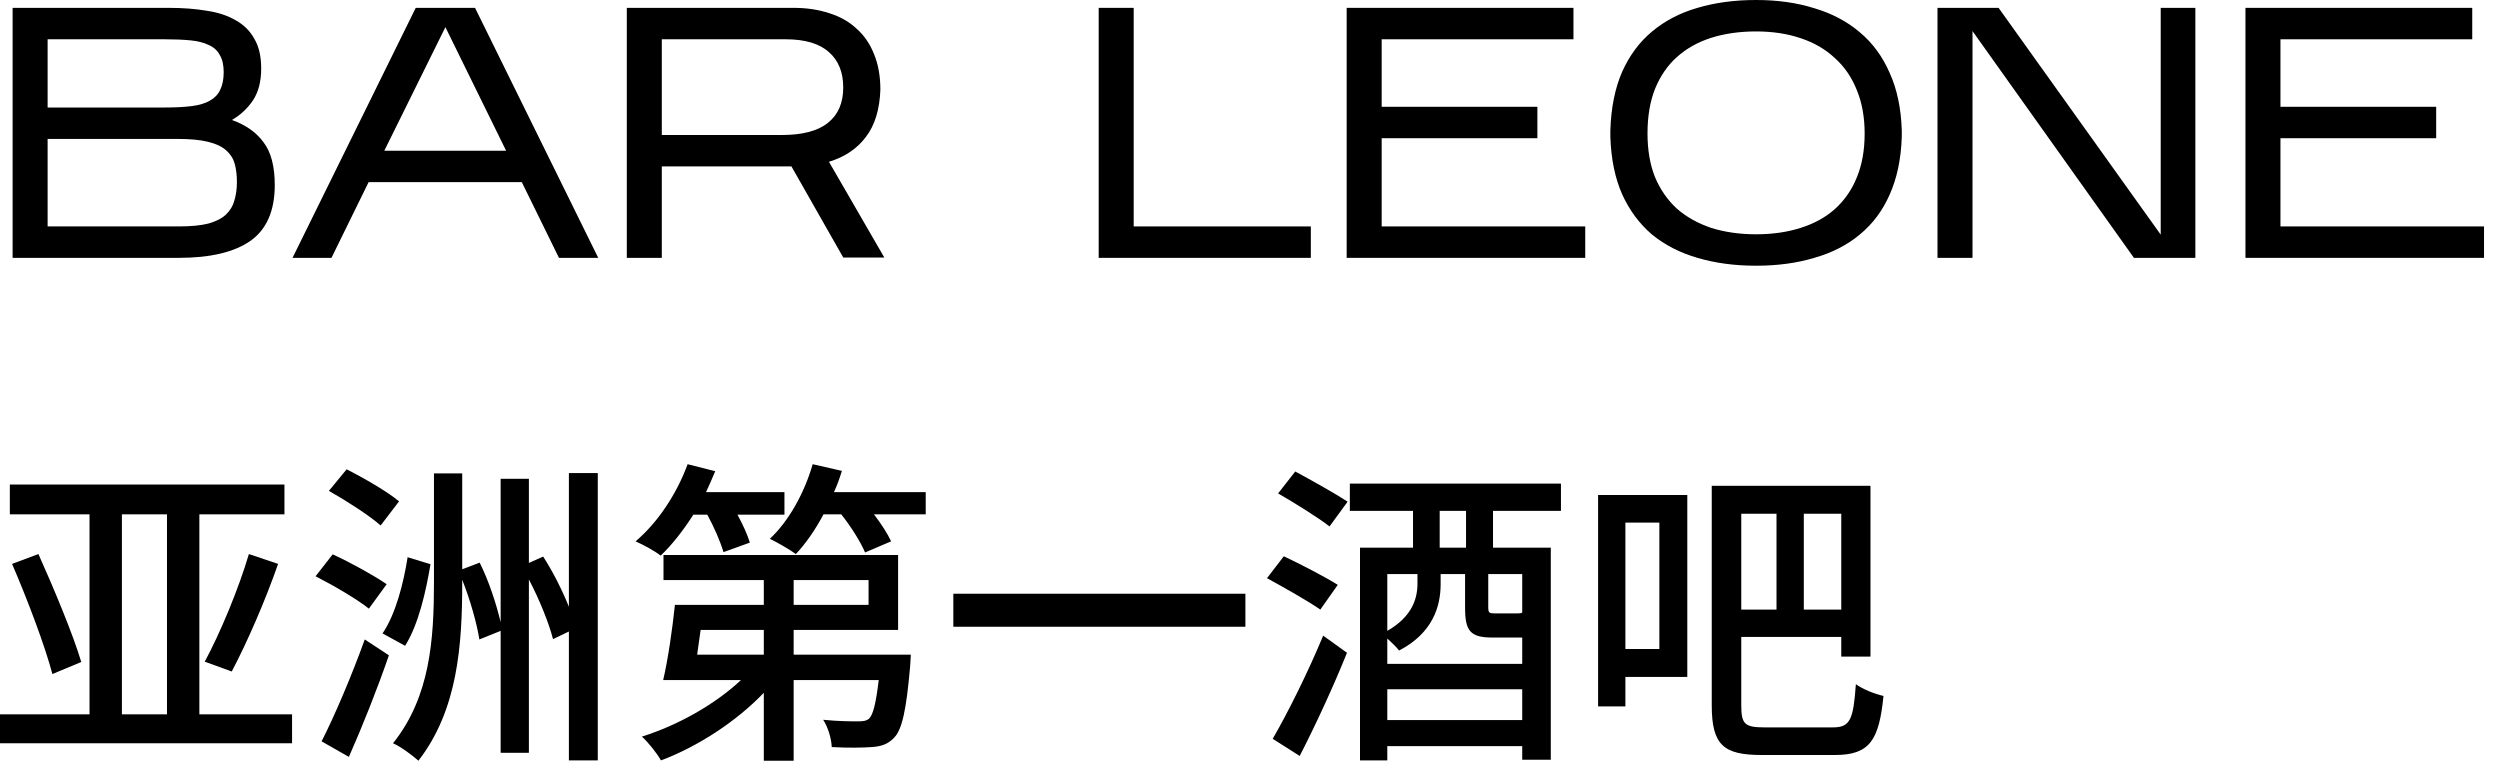
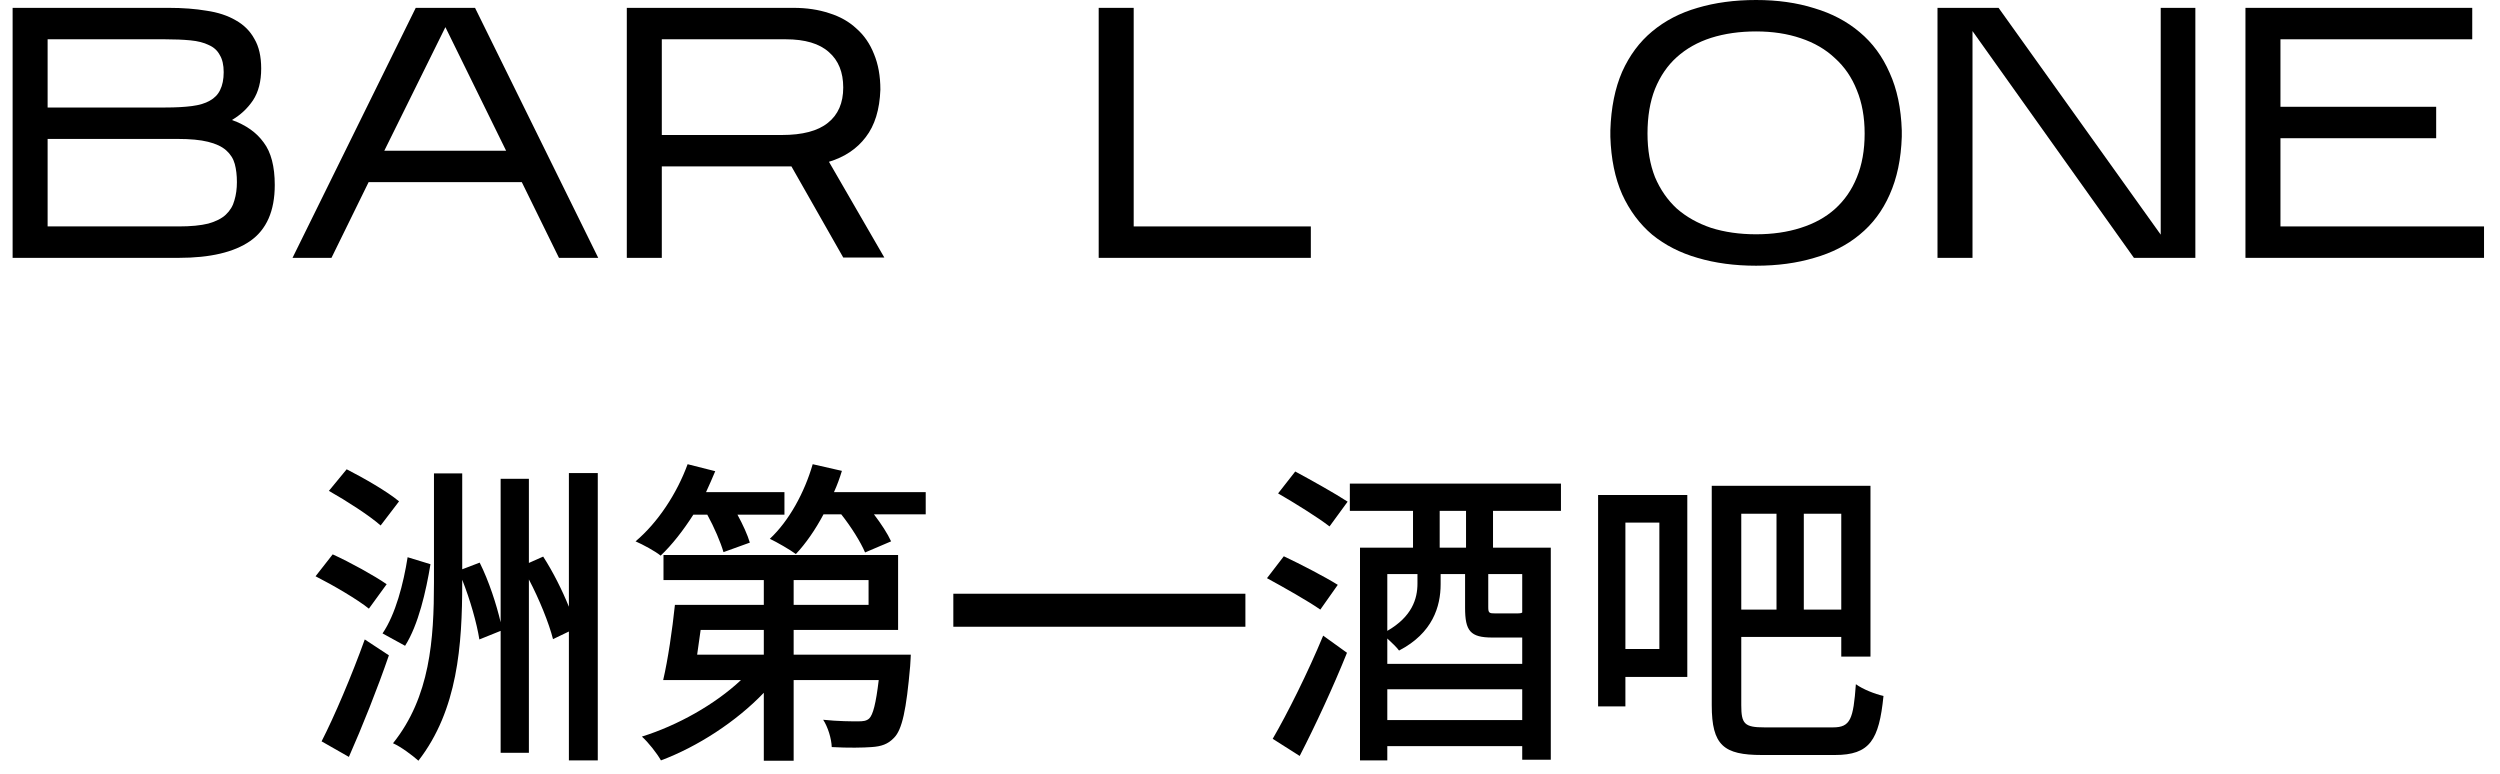
<svg xmlns="http://www.w3.org/2000/svg" fill="none" height="100%" overflow="visible" preserveAspectRatio="none" style="display: block;" viewBox="0 0 126 39" width="100%">
  <g id="Vector">
    <path d="M13.848 9.324C13.848 10.632 13.434 11.574 12.606 12.15C11.79 12.714 10.59 12.996 9.006 12.996H0.636V0.396H8.502C9.21 0.396 9.846 0.444 10.41 0.54C10.986 0.624 11.478 0.786 11.886 1.026C12.294 1.254 12.606 1.566 12.822 1.962C13.05 2.346 13.164 2.844 13.164 3.456C13.164 4.104 13.026 4.638 12.75 5.058C12.474 5.466 12.12 5.796 11.688 6.048C12.396 6.3 12.93 6.678 13.29 7.182C13.662 7.674 13.848 8.388 13.848 9.324ZM2.4 5.418H8.34C8.856 5.418 9.3 5.394 9.672 5.346C10.044 5.298 10.344 5.208 10.572 5.076C10.812 4.944 10.986 4.764 11.094 4.536C11.214 4.296 11.274 3.996 11.274 3.636C11.274 3.276 11.208 2.988 11.076 2.772C10.956 2.544 10.77 2.376 10.518 2.268C10.278 2.148 9.972 2.07 9.6 2.034C9.228 1.998 8.796 1.98 8.304 1.98H2.4V5.418ZM2.4 11.412H9.006C9.618 11.412 10.116 11.364 10.5 11.268C10.884 11.16 11.178 11.01 11.382 10.818C11.598 10.614 11.742 10.374 11.814 10.098C11.898 9.822 11.94 9.516 11.94 9.18C11.94 8.832 11.904 8.526 11.832 8.262C11.76 7.998 11.616 7.77 11.4 7.578C11.184 7.386 10.878 7.242 10.482 7.146C10.098 7.05 9.588 7.002 8.952 7.002H2.4V11.412Z" fill="black" />
    <path d="M18.578 9.18L16.706 12.996H14.743L20.953 0.396H23.942L30.151 12.996H28.172L26.299 9.18H18.578ZM19.369 7.596H25.508L22.448 1.368L19.369 7.596Z" fill="black" />
    <path d="M33.355 8.388V12.996H31.591V0.396H39.997C40.657 0.396 41.257 0.486 41.797 0.666C42.337 0.834 42.793 1.092 43.165 1.44C43.549 1.776 43.843 2.202 44.047 2.718C44.263 3.234 44.371 3.834 44.371 4.518C44.335 5.526 44.089 6.324 43.633 6.912C43.189 7.5 42.571 7.914 41.779 8.154L44.569 12.978H42.499L39.889 8.388H33.355ZM33.355 6.804H39.403C40.447 6.804 41.221 6.6 41.725 6.192C42.241 5.784 42.499 5.19 42.499 4.41C42.499 3.642 42.259 3.048 41.779 2.628C41.299 2.196 40.573 1.98 39.601 1.98H33.355V6.804Z" fill="black" />
    <path d="M66.066 11.412V12.996H55.374V0.396H57.138V11.412H66.066Z" fill="black" />
-     <path d="M79.896 11.412V12.996H67.872V0.396H79.302V1.98H69.636V5.382H77.484V6.966H69.636V11.412H79.896Z" fill="black" />
    <path d="M81.162 6.57C81.198 5.43 81.396 4.446 81.756 3.618C82.128 2.79 82.632 2.112 83.268 1.584C83.916 1.044 84.678 0.648 85.554 0.396C86.442 0.132 87.426 0 88.506 0C89.586 0 90.564 0.138 91.44 0.414C92.328 0.678 93.09 1.08 93.726 1.62C94.374 2.16 94.878 2.844 95.238 3.672C95.61 4.488 95.814 5.454 95.85 6.57V6.894C95.814 8.01 95.61 8.982 95.238 9.81C94.878 10.626 94.374 11.298 93.726 11.826C93.09 12.354 92.328 12.744 91.44 12.996C90.564 13.26 89.586 13.392 88.506 13.392C87.426 13.392 86.442 13.26 85.554 12.996C84.678 12.744 83.916 12.354 83.268 11.826C82.632 11.286 82.128 10.608 81.756 9.792C81.396 8.976 81.198 8.01 81.162 6.894V6.57ZM88.506 1.584C87.678 1.584 86.922 1.692 86.238 1.908C85.566 2.124 84.99 2.448 84.51 2.88C84.042 3.3 83.676 3.834 83.412 4.482C83.16 5.118 83.034 5.868 83.034 6.732C83.034 7.56 83.16 8.292 83.412 8.928C83.676 9.552 84.042 10.08 84.51 10.512C84.99 10.932 85.566 11.256 86.238 11.484C86.922 11.7 87.678 11.808 88.506 11.808C89.334 11.808 90.084 11.7 90.756 11.484C91.44 11.268 92.016 10.95 92.484 10.53C92.964 10.098 93.33 9.57 93.582 8.946C93.846 8.31 93.978 7.572 93.978 6.732C93.978 5.904 93.846 5.172 93.582 4.536C93.33 3.9 92.964 3.366 92.484 2.934C92.016 2.49 91.44 2.154 90.756 1.926C90.084 1.698 89.334 1.584 88.506 1.584Z" fill="black" />
    <path d="M99.414 1.566V12.996H97.65V0.396H100.728L108.9 11.826V0.396H110.646V12.996H107.55L99.414 1.566Z" fill="black" />
    <path d="M125.195 11.412V12.996H113.171V0.396H124.601V1.98H114.935V5.382H122.783V6.966H114.935V11.412H125.195Z" fill="black" />
-     <path d="M12.544 27.924L14.016 28.42C13.36 30.308 12.432 32.42 11.68 33.844L10.32 33.348C11.088 31.924 12.032 29.668 12.544 27.924ZM0.608 28.42L1.936 27.924C2.72 29.668 3.68 31.972 4.096 33.364L2.64 33.972C2.272 32.564 1.376 30.196 0.608 28.42ZM0.496 24.42H14.336V25.924H10.048V36.004H14.72V37.46H0V36.004H4.512V25.924H0.496V24.42ZM6.144 36.004H8.416V25.924H6.144V36.004Z" fill="black" />
    <path d="M20.544 28.084L21.696 28.436C21.472 29.796 21.088 31.492 20.416 32.548L19.28 31.924C19.936 30.964 20.336 29.412 20.544 28.084ZM16.576 24.74L17.472 23.652C18.32 24.084 19.52 24.772 20.112 25.268L19.184 26.484C18.624 25.988 17.456 25.236 16.576 24.74ZM15.904 29.044L16.768 27.94C17.648 28.34 18.864 29.012 19.488 29.444L18.592 30.676C18.016 30.212 16.816 29.508 15.904 29.044ZM16.208 37.364C16.848 36.116 17.728 34.052 18.384 32.228L19.6 33.028C19.024 34.708 18.256 36.628 17.584 38.148L16.208 37.364ZM21.872 23.86H23.296V28.692L24.176 28.356C24.64 29.284 25.024 30.468 25.232 31.364V24.132H26.656V28.372L27.376 28.052C27.872 28.82 28.336 29.748 28.672 30.58V23.844H30.128V38.324H28.672V31.828L27.872 32.212C27.664 31.396 27.184 30.212 26.656 29.204V37.94H25.232V31.796L24.16 32.228C24.032 31.412 23.696 30.228 23.296 29.22V29.364C23.296 32.516 23.072 35.78 21.088 38.34C20.784 38.068 20.208 37.636 19.808 37.46C21.68 35.124 21.872 32.228 21.872 29.348V23.86Z" fill="black" />
    <path d="M34.016 30.484H38.496V29.236H33.44V27.972H45.264V31.748H40V32.996H45.904C45.904 32.996 45.888 33.38 45.872 33.572C45.68 35.764 45.472 36.772 45.056 37.188C44.752 37.508 44.416 37.62 43.936 37.652C43.52 37.684 42.752 37.7 41.92 37.652C41.904 37.22 41.728 36.644 41.488 36.276C42.24 36.356 42.944 36.356 43.232 36.356C43.504 36.356 43.664 36.34 43.808 36.212C44 36.02 44.144 35.476 44.288 34.276H40V38.34H38.496V34.916C37.104 36.372 35.152 37.636 33.312 38.324C33.104 37.956 32.672 37.412 32.352 37.124C34.144 36.564 36.032 35.508 37.344 34.276H33.424C33.664 33.252 33.888 31.716 34.016 30.484ZM35.312 31.748L35.136 32.996H38.496V31.748H35.312ZM40 29.236V30.484H43.776V29.236H40ZM34.656 23.396L36.048 23.748C35.904 24.1 35.744 24.452 35.584 24.804H39.536V25.94H37.168C37.44 26.436 37.68 26.964 37.792 27.348L36.464 27.828C36.32 27.332 36 26.58 35.648 25.94H34.944C34.432 26.74 33.872 27.46 33.296 28.004C33.024 27.78 32.4 27.444 32.032 27.284C33.152 26.34 34.112 24.884 34.656 23.396ZM40.96 23.396L42.432 23.732C42.32 24.1 42.192 24.452 42.032 24.804H46.656V25.924H44.048C44.416 26.404 44.736 26.9 44.912 27.284L43.6 27.844C43.376 27.316 42.896 26.548 42.4 25.924H41.504C41.088 26.708 40.608 27.396 40.112 27.924C39.808 27.7 39.168 27.332 38.8 27.156C39.76 26.26 40.544 24.836 40.96 23.396Z" fill="black" />
    <path d="M48.048 29.924H62.768V31.588H48.048V29.924Z" fill="black" />
    <path d="M64.416 24.868L65.28 23.764C66.112 24.212 67.312 24.884 67.92 25.284L67.008 26.532C66.432 26.084 65.248 25.348 64.416 24.868ZM63.856 29.14L64.704 28.036C65.552 28.436 66.784 29.076 67.424 29.476L66.544 30.724C65.952 30.308 64.736 29.62 63.856 29.14ZM64.144 37.236C64.88 35.972 65.92 33.892 66.688 32.036L67.888 32.9C67.2 34.612 66.288 36.58 65.504 38.1L64.144 37.236ZM68.544 27.604H71.216V25.748H68.032V24.372H78.672V25.748H75.248V27.604H78.16V38.292H76.72V37.604H69.92V38.324H68.544V27.604ZM72.56 25.748V27.604H73.888V25.748H72.56ZM69.92 34.74V36.292H76.72V34.74H69.92ZM69.92 33.46H76.72V32.132H76.608C76.384 32.132 75.44 32.132 75.216 32.132C74.096 32.132 73.84 31.796 73.84 30.628V28.932H72.608V29.444C72.608 30.564 72.208 31.908 70.512 32.788C70.4 32.628 70.144 32.388 69.92 32.18V33.46ZM69.92 31.796C71.168 31.076 71.44 30.18 71.44 29.412V28.932H69.92V31.796ZM75.008 28.932V30.596C75.008 30.9 75.056 30.916 75.376 30.916C75.52 30.916 76.24 30.916 76.432 30.916C76.624 30.916 76.688 30.9 76.72 30.868V28.932H75.008Z" fill="black" />
    <path d="M80.544 24.948H85.04V34.116H81.92V35.604H80.544V24.948ZM81.92 26.34V32.708H83.632V26.34H81.92ZM87.76 25.892V30.724H89.536V25.892H87.76ZM86.272 24.484H94.272V33.092H92.8V32.1H87.76V35.54C87.76 36.484 87.92 36.66 88.928 36.66C89.408 36.66 91.808 36.66 92.384 36.66C93.264 36.66 93.408 36.244 93.536 34.484C93.888 34.74 94.496 34.98 94.928 35.076C94.704 37.3 94.24 38.052 92.48 38.052C92 38.052 89.264 38.052 88.8 38.052C86.88 38.052 86.272 37.572 86.272 35.54V24.484ZM92.8 30.724V25.892H90.912V30.724H92.8Z" fill="black" />
  </g>
</svg>